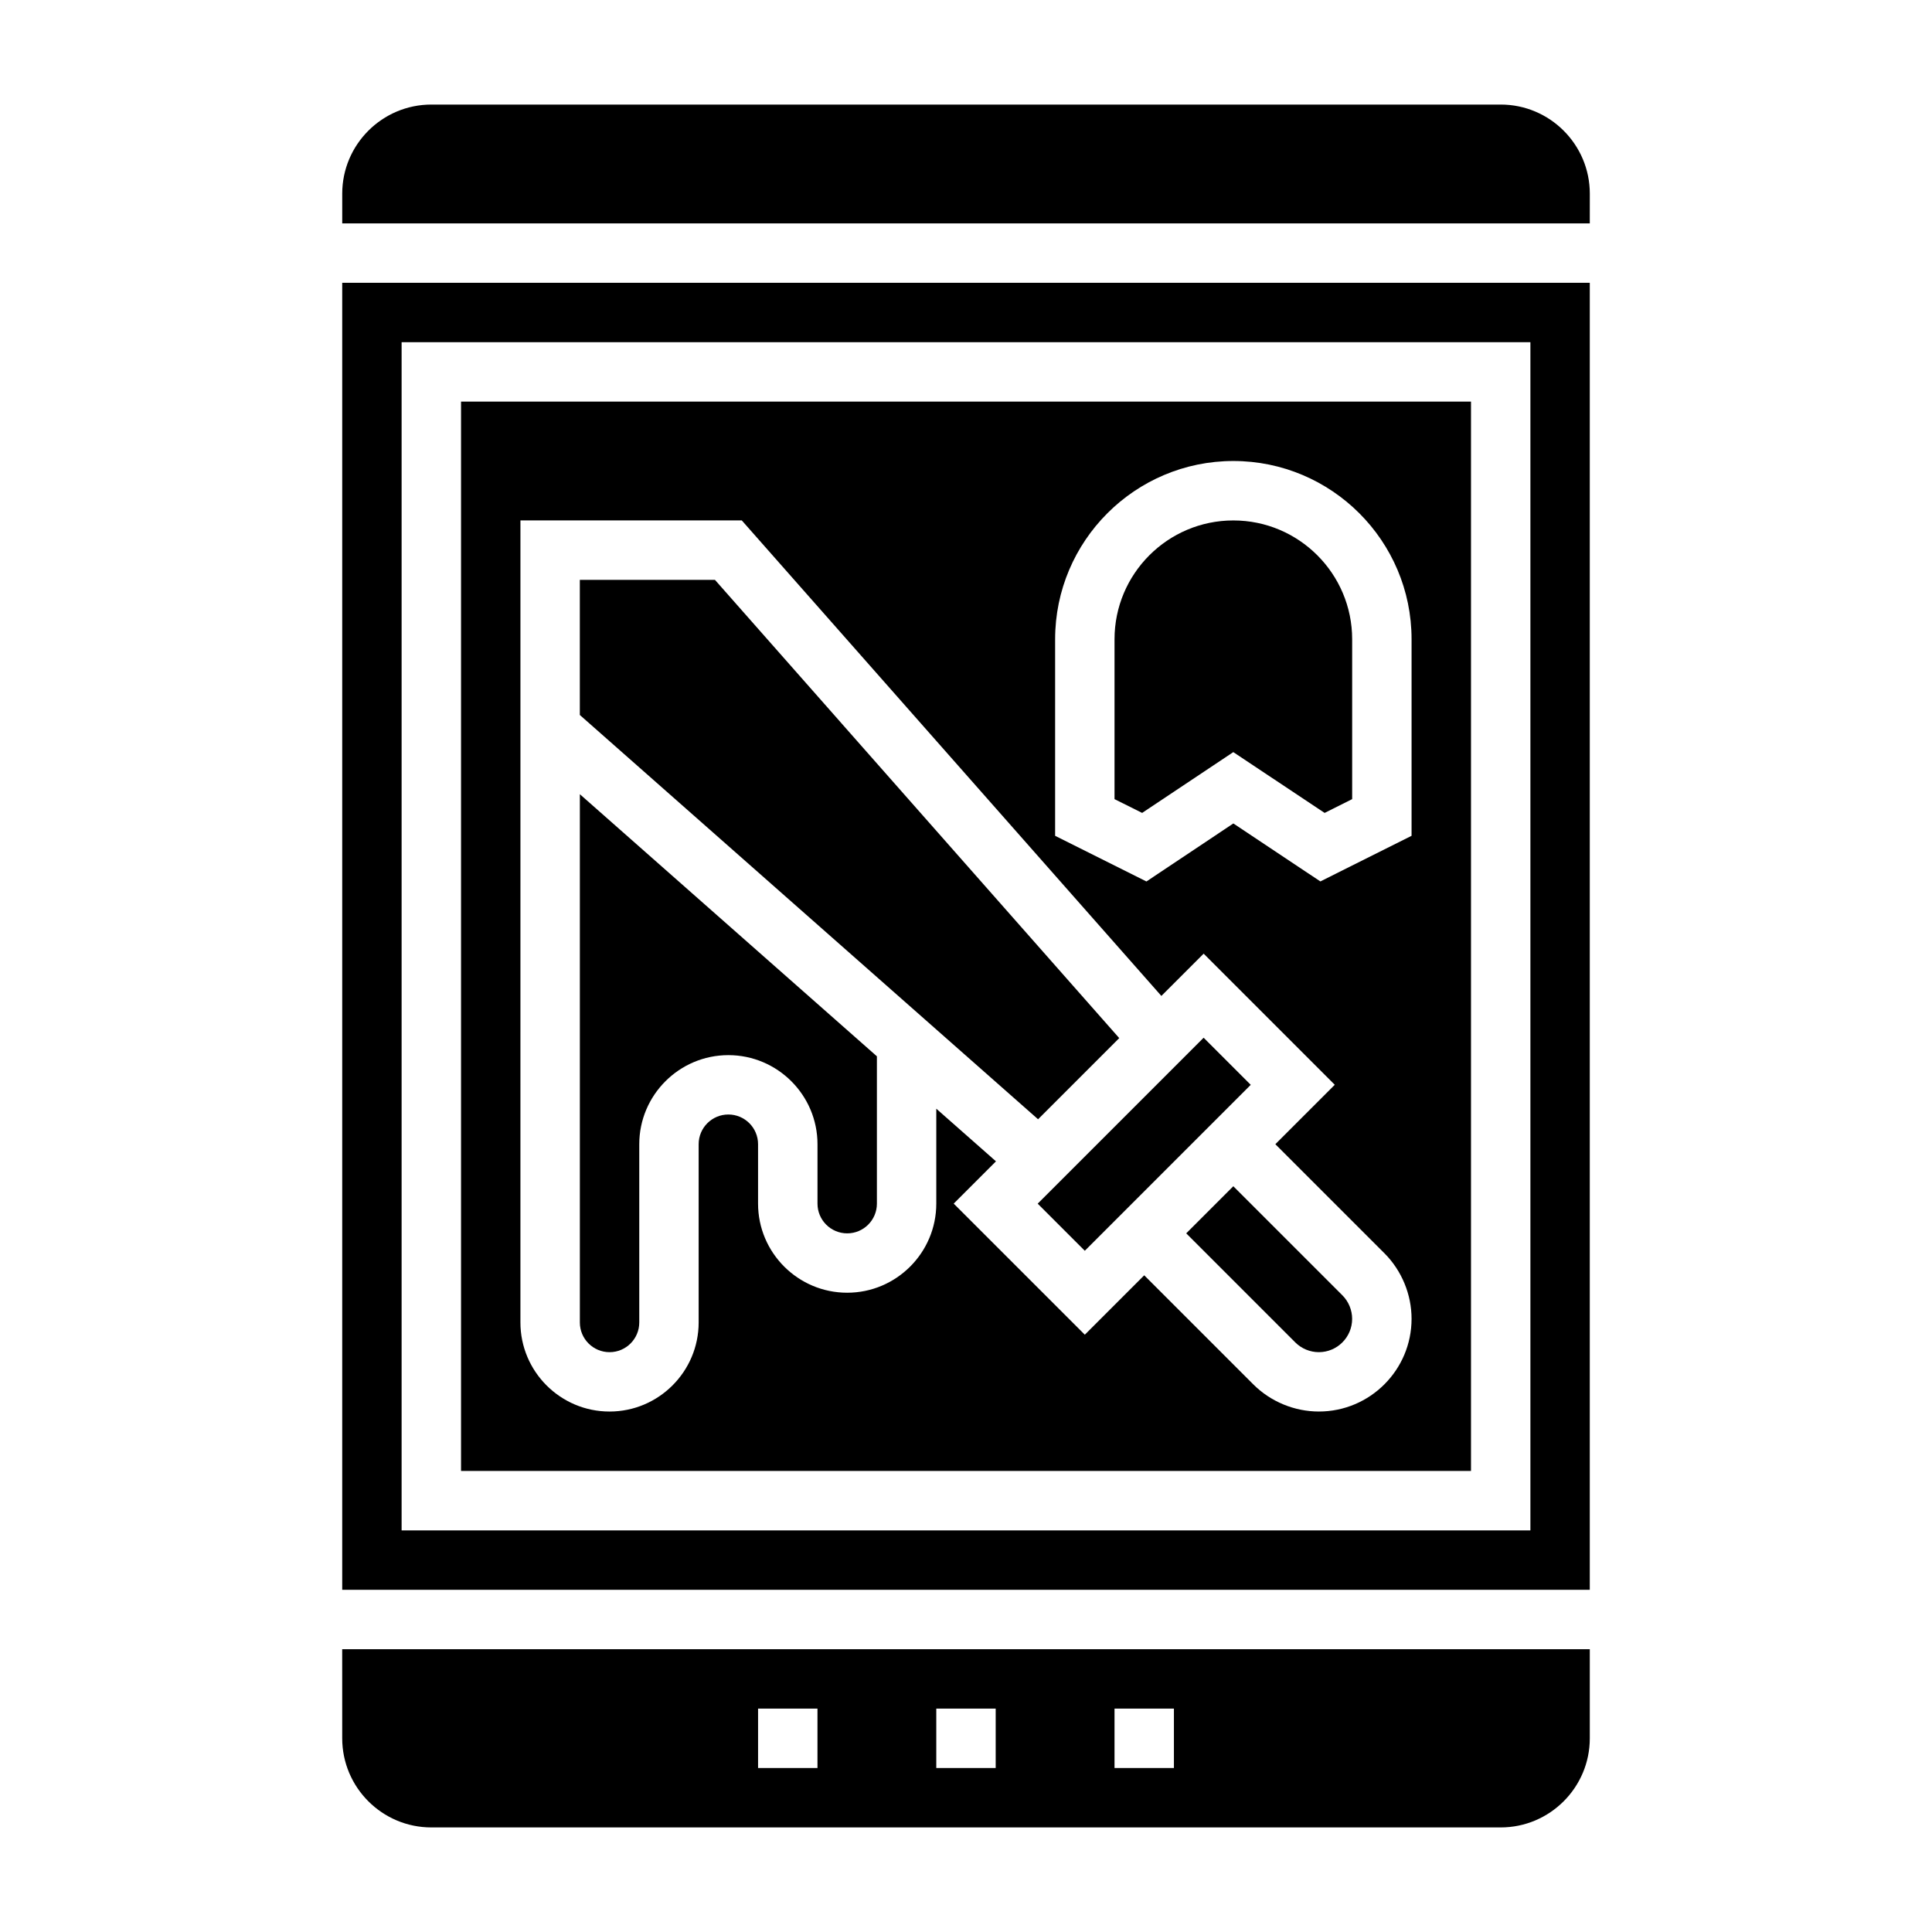
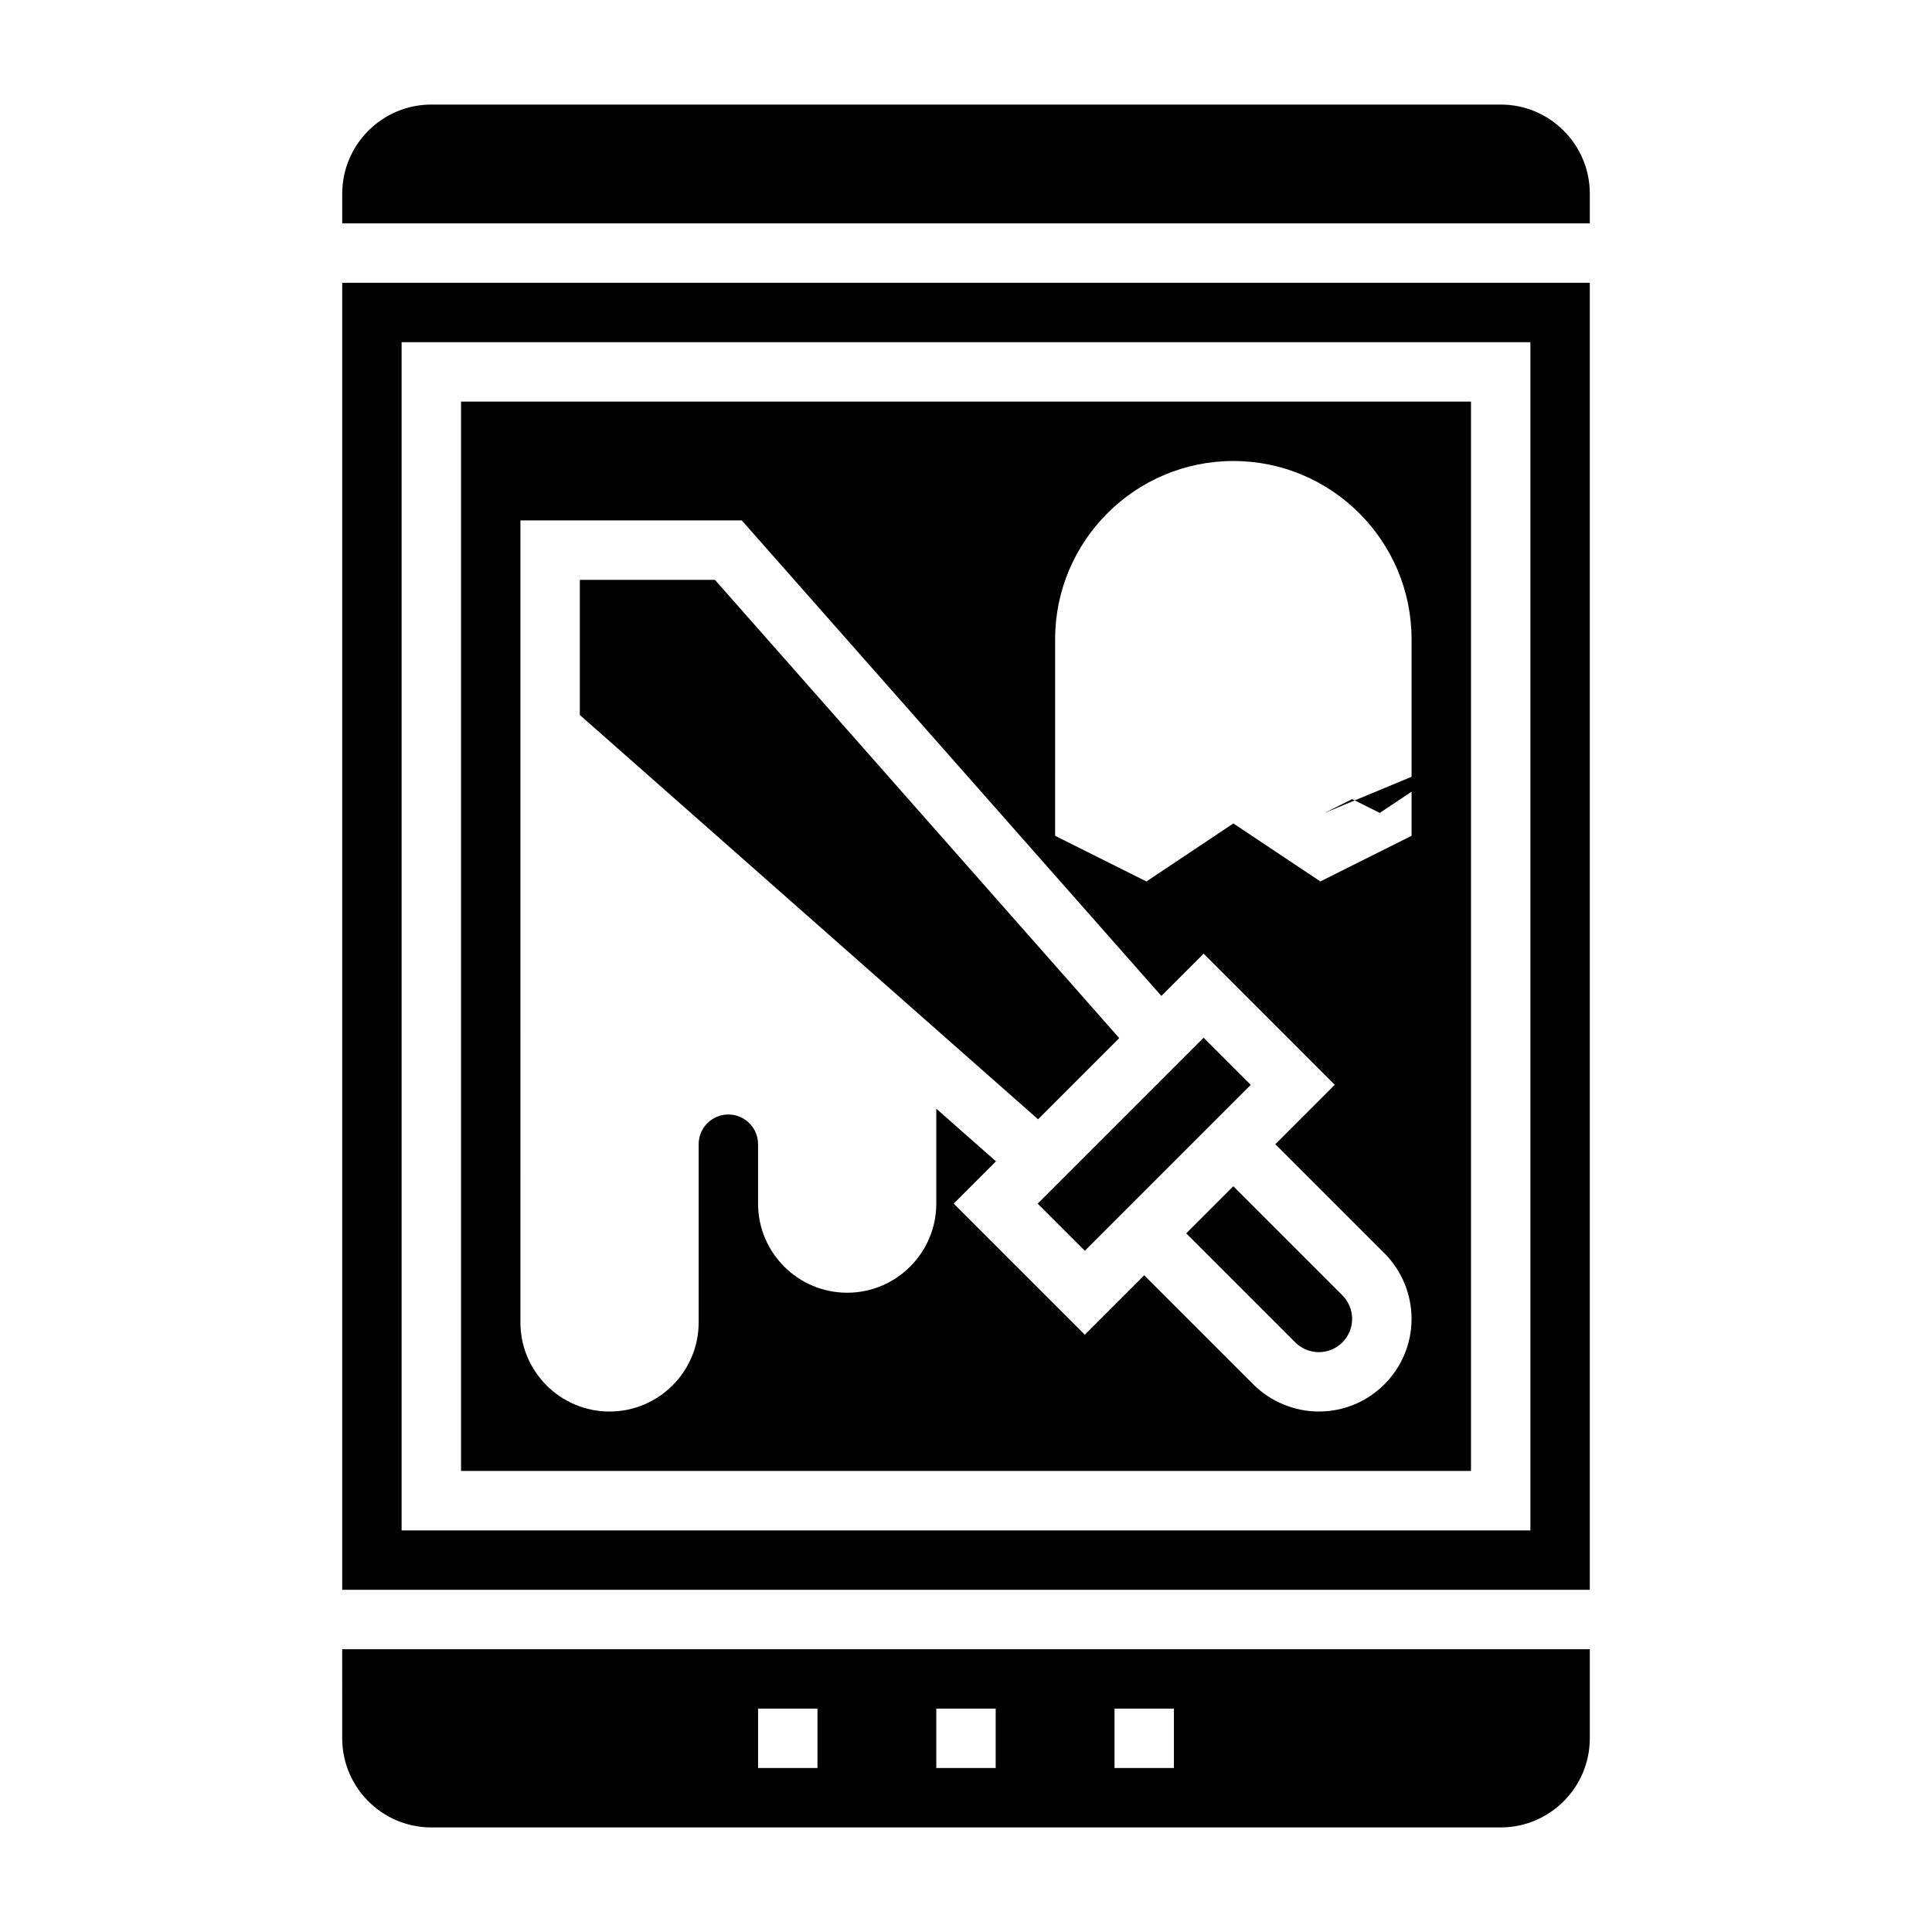
<svg xmlns="http://www.w3.org/2000/svg" fill="#000000" width="800px" height="800px" version="1.1" viewBox="144 144 512 512">
  <g>
    <path d="m440.61 419.11-107.14-121.44h-35.809v35.809l121.44 107.14z" />
    <path d="m419 462.98 43.973-43.973 12.484 12.484-43.973 43.973z" />
-     <path d="m305.54 502.34c4.344 0 7.871-3.527 7.871-7.871v-47.23c0-13.02 10.598-23.617 23.617-23.617 13.02 0 23.617 10.598 23.617 23.617v15.742c0 4.344 3.527 7.871 7.871 7.871s7.871-3.527 7.871-7.871v-39.047l-78.719-69.461v139.99c0 4.348 3.523 7.875 7.871 7.875z" />
    <path d="m458.36 470.85 28.906 28.906c1.645 1.645 3.918 2.582 6.242 2.582 4.863 0 8.824-3.961 8.824-8.824 0-2.32-0.938-4.598-2.582-6.242l-28.906-28.906z" />
-     <path d="m495.04 359.43 7.297-3.652v-42.367c0-17.367-14.121-31.488-31.488-31.488-17.367 0-31.488 14.121-31.488 31.488v42.367l7.32 3.652 24.152-16.113z" />
+     <path d="m495.04 359.43 7.297-3.652v-42.367v42.367l7.32 3.652 24.152-16.113z" />
    <path d="m234.69 565.31h330.62v-346.37h-330.62zm15.742-330.62h299.14v314.88l-299.14-0.004z" />
    <path d="m541.7 171.71h-283.39c-13.02 0-23.617 10.598-23.617 23.617v7.871h330.62l0.004-7.875c0-13.02-10.598-23.613-23.617-23.613z" />
    <path d="m266.18 533.82h267.65v-283.39h-267.65zm157.44-220.42c0-26.047 21.184-47.23 47.23-47.23s47.23 21.184 47.23 47.23v52.098l-24.168 12.09-23.059-15.363-23.035 15.375-24.199-12.102zm-141.7 27.168v-58.656h58.656l111.2 126.02 11.203-11.203 34.746 34.75-15.742 15.742 28.906 28.906c4.57 4.574 7.191 10.902 7.191 17.375 0 13.547-11.02 24.566-24.566 24.566-6.473 0-12.801-2.621-17.375-7.195l-28.906-28.906-15.742 15.742-34.75-34.742 11.203-11.203-15.816-13.949v25.152c0 13.02-10.598 23.617-23.617 23.617-13.02 0-23.617-10.598-23.617-23.617v-15.742c0-4.344-3.527-7.871-7.871-7.871s-7.871 3.527-7.871 7.871v47.23c0 13.02-10.598 23.617-23.617 23.617s-23.617-10.598-23.617-23.617z" />
    <path d="m234.69 604.67c0 13.02 10.598 23.617 23.617 23.617h283.39c13.02 0 23.617-10.598 23.617-23.617v-23.617h-330.63zm204.67-7.871h15.742v15.742h-15.742zm-47.234 0h15.742v15.742h-15.742zm-47.23 0h15.742v15.742h-15.742z" />
  </g>
</svg>